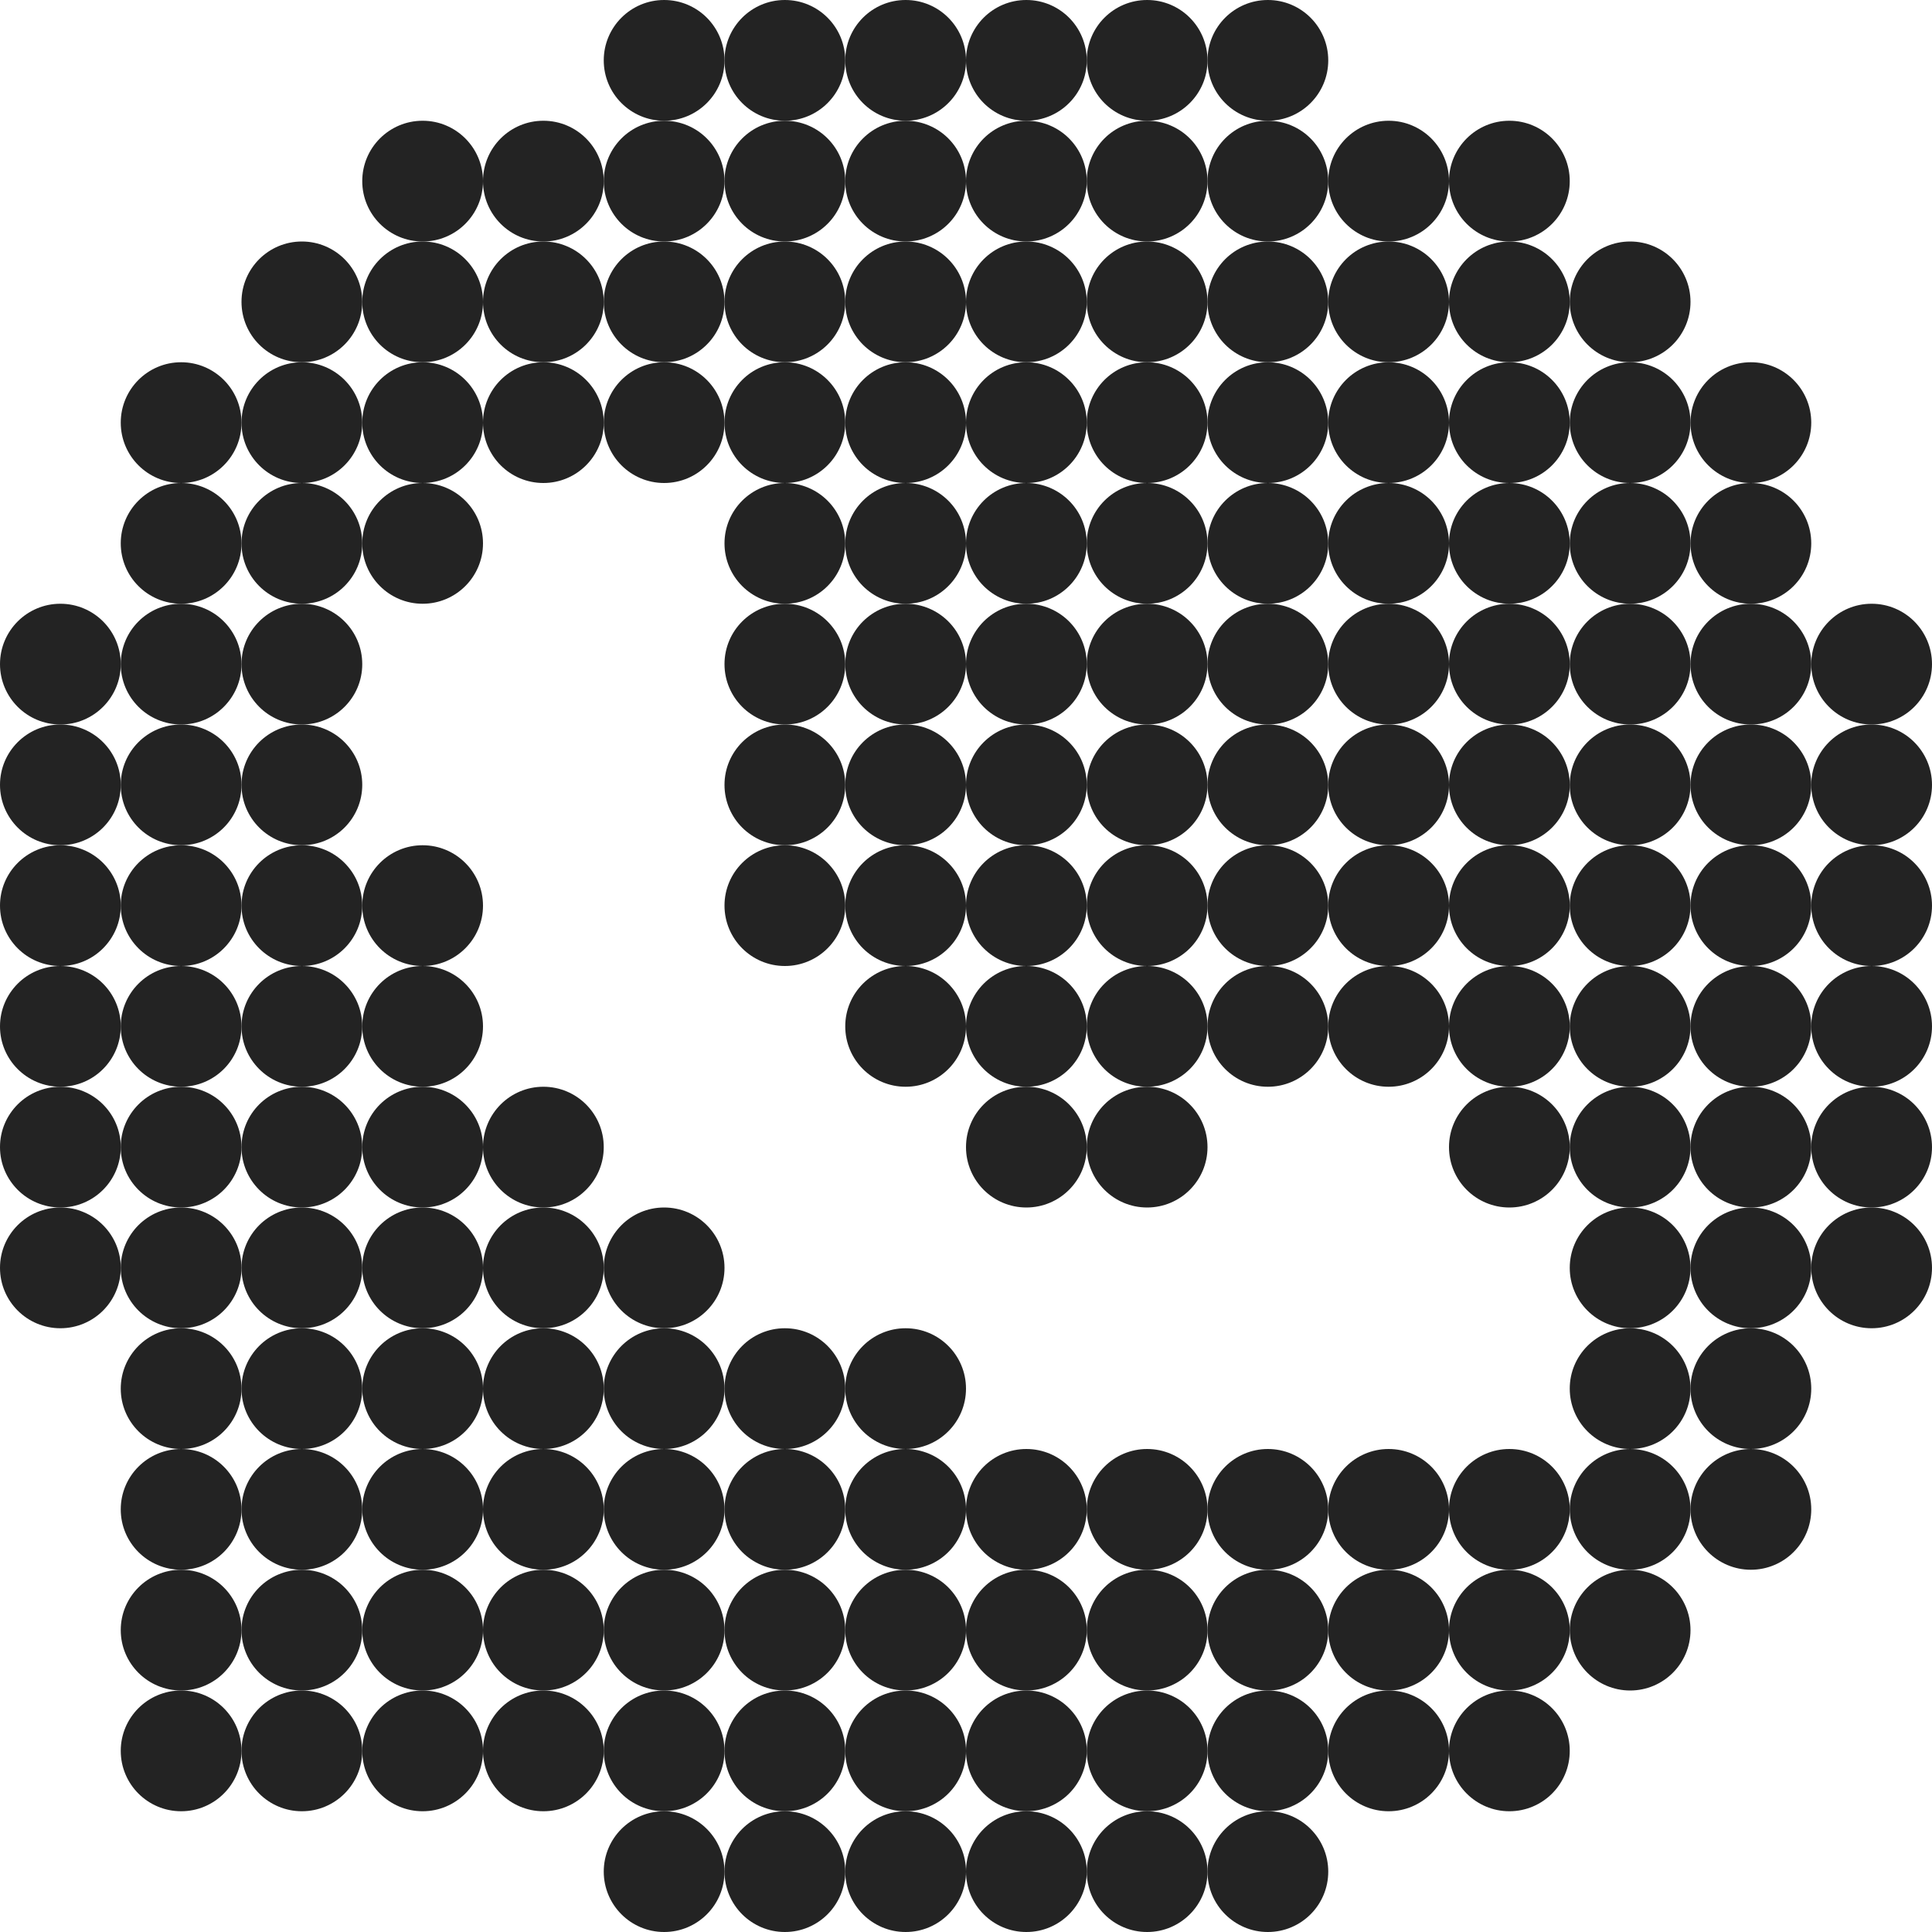
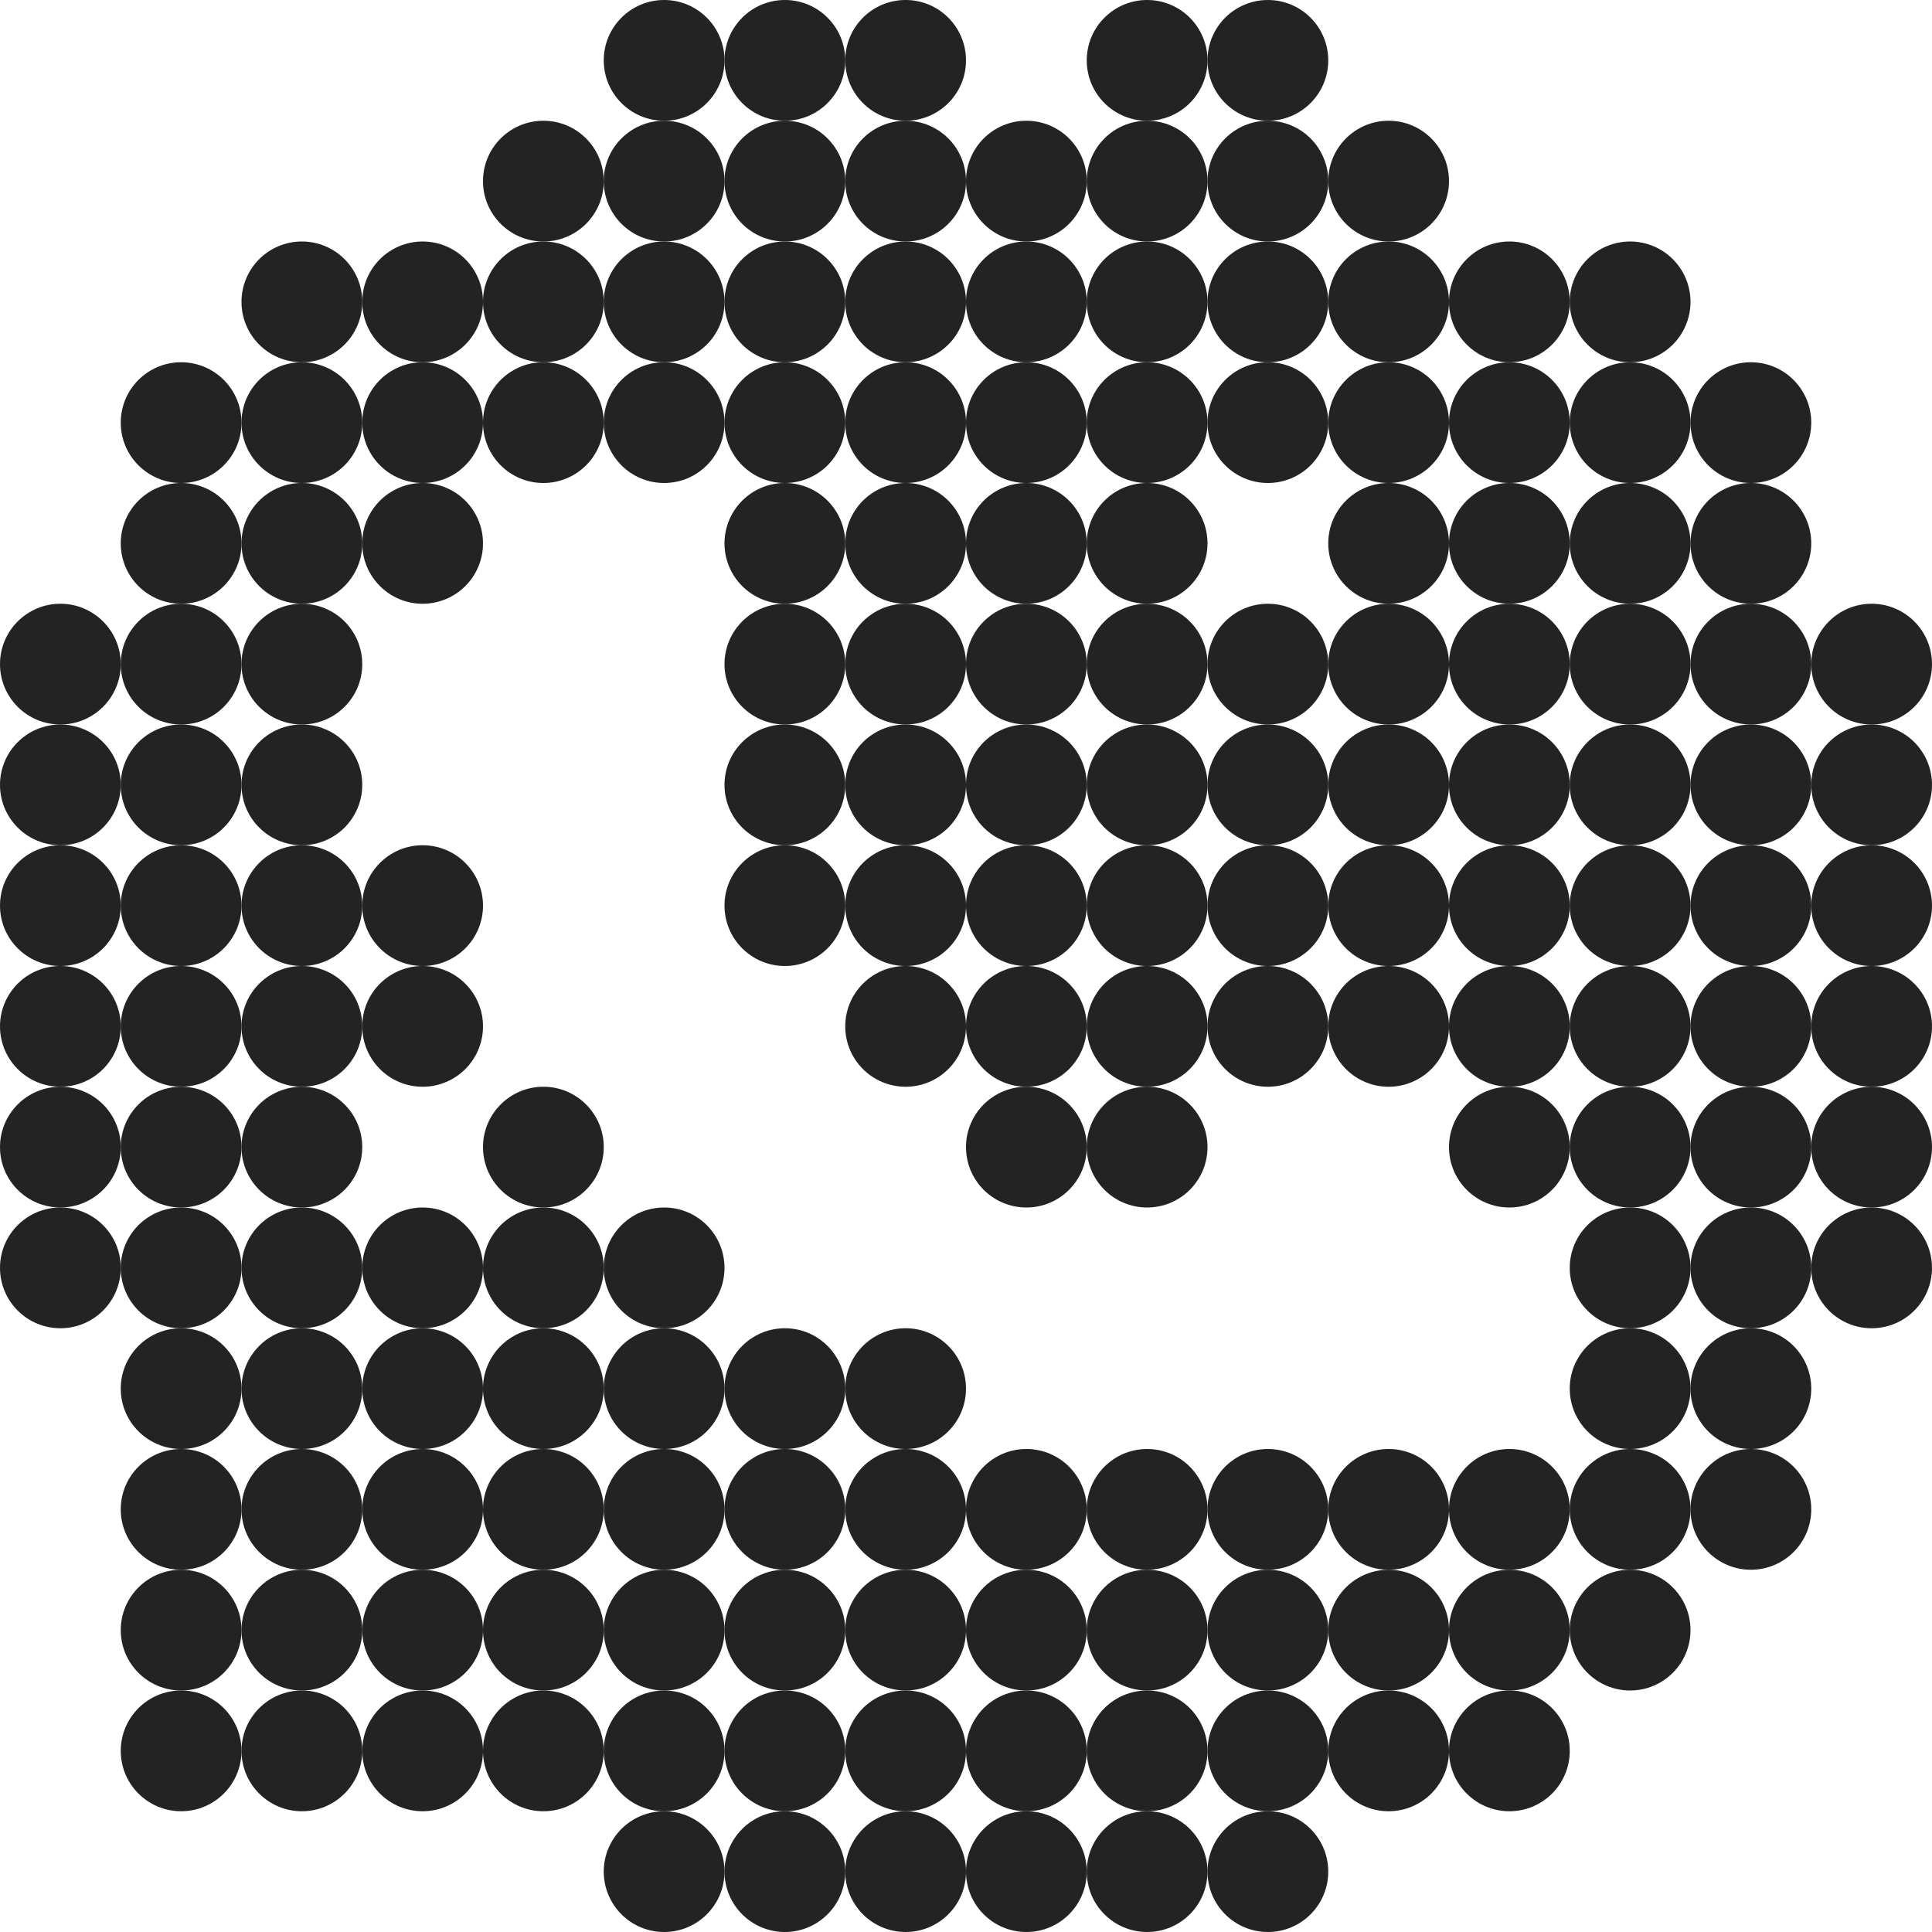
<svg xmlns="http://www.w3.org/2000/svg" version="1.1" id="Слой_1" x="0px" y="0px" width="699.999px" height="699.999px" viewBox="0 0 699.999 699.999" style="enable-background:new 0 0 699.999 699.999;" xml:space="preserve">
  <style type="text/css"> .st0{fill:#232323;} </style>
  <g>
    <g>
      <circle class="st0" cx="459.374" cy="678.124" r="21.875" />
    </g>
    <g>
      <circle class="st0" cx="415.624" cy="678.124" r="21.875" />
    </g>
    <g>
      <circle class="st0" cx="371.874" cy="678.124" r="21.875" />
    </g>
    <g>
      <circle class="st0" cx="328.124" cy="678.124" r="21.875" />
    </g>
    <g>
      <circle class="st0" cx="284.375" cy="678.124" r="21.875" />
    </g>
    <g>
      <circle class="st0" cx="240.625" cy="678.124" r="21.875" />
    </g>
    <g>
      <circle class="st0" cx="546.874" cy="634.374" r="21.875" />
    </g>
    <g>
      <circle class="st0" cx="503.124" cy="634.374" r="21.875" />
    </g>
    <g>
      <circle class="st0" cx="459.374" cy="634.374" r="21.875" />
    </g>
    <g>
      <circle class="st0" cx="415.624" cy="634.374" r="21.875" />
    </g>
    <g>
      <circle class="st0" cx="371.874" cy="634.374" r="21.875" />
    </g>
    <g>
      <circle class="st0" cx="328.124" cy="634.374" r="21.875" />
    </g>
    <g>
      <circle class="st0" cx="284.375" cy="634.374" r="21.875" />
    </g>
    <g>
      <circle class="st0" cx="240.625" cy="634.374" r="21.875" />
    </g>
    <g>
      <circle class="st0" cx="196.875" cy="634.374" r="21.875" />
    </g>
    <g>
      <circle class="st0" cx="153.125" cy="634.374" r="21.875" />
    </g>
    <g>
      <circle class="st0" cx="109.375" cy="634.374" r="21.875" />
    </g>
    <g>
      <circle class="st0" cx="65.625" cy="634.374" r="21.875" />
    </g>
    <g>
      <circle class="st0" cx="590.624" cy="590.624" r="21.875" />
    </g>
    <g>
      <circle class="st0" cx="546.874" cy="590.624" r="21.875" />
    </g>
    <g>
      <circle class="st0" cx="503.124" cy="590.624" r="21.875" />
    </g>
    <g>
      <circle class="st0" cx="459.374" cy="590.624" r="21.875" />
    </g>
    <g>
      <circle class="st0" cx="415.624" cy="590.624" r="21.875" />
    </g>
    <g>
      <circle class="st0" cx="371.874" cy="590.624" r="21.875" />
    </g>
    <g>
      <circle class="st0" cx="328.124" cy="590.624" r="21.875" />
    </g>
    <g>
      <circle class="st0" cx="284.375" cy="590.624" r="21.875" />
    </g>
    <g>
      <circle class="st0" cx="240.625" cy="590.624" r="21.875" />
    </g>
    <g>
      <circle class="st0" cx="196.875" cy="590.624" r="21.875" />
    </g>
    <g>
      <circle class="st0" cx="153.125" cy="590.624" r="21.875" />
    </g>
    <g>
      <circle class="st0" cx="109.375" cy="590.624" r="21.875" />
    </g>
    <g>
      <circle class="st0" cx="65.625" cy="590.624" r="21.875" />
    </g>
    <g>
      <circle class="st0" cx="634.374" cy="546.874" r="21.875" />
    </g>
    <g>
      <circle class="st0" cx="590.624" cy="546.874" r="21.875" />
    </g>
    <g>
      <circle class="st0" cx="546.874" cy="546.874" r="21.875" />
    </g>
    <g>
      <circle class="st0" cx="503.124" cy="546.874" r="21.875" />
    </g>
    <g>
      <circle class="st0" cx="459.374" cy="546.874" r="21.875" />
    </g>
    <g>
      <circle class="st0" cx="415.624" cy="546.874" r="21.875" />
    </g>
    <g>
      <circle class="st0" cx="371.874" cy="546.874" r="21.875" />
    </g>
    <g>
      <circle class="st0" cx="328.124" cy="546.874" r="21.875" />
    </g>
    <g>
      <circle class="st0" cx="284.375" cy="546.874" r="21.875" />
    </g>
    <g>
      <circle class="st0" cx="240.625" cy="546.874" r="21.875" />
    </g>
    <g>
      <circle class="st0" cx="196.875" cy="546.874" r="21.875" />
    </g>
    <g>
      <circle class="st0" cx="153.125" cy="546.874" r="21.875" />
    </g>
    <g>
      <circle class="st0" cx="109.375" cy="546.874" r="21.875" />
    </g>
    <g>
      <circle class="st0" cx="65.625" cy="546.874" r="21.875" />
    </g>
    <g>
      <circle class="st0" cx="634.374" cy="503.124" r="21.875" />
    </g>
    <g>
      <circle class="st0" cx="590.624" cy="503.124" r="21.875" />
    </g>
    <g>
      <circle class="st0" cx="328.124" cy="503.124" r="21.875" />
    </g>
    <g>
      <circle class="st0" cx="284.375" cy="503.124" r="21.875" />
    </g>
    <g>
      <circle class="st0" cx="240.625" cy="503.124" r="21.875" />
    </g>
    <g>
      <circle class="st0" cx="196.875" cy="503.124" r="21.875" />
    </g>
    <g>
      <circle class="st0" cx="153.125" cy="503.124" r="21.875" />
    </g>
    <g>
      <circle class="st0" cx="109.375" cy="503.124" r="21.875" />
    </g>
    <g>
      <circle class="st0" cx="65.625" cy="503.124" r="21.875" />
    </g>
    <g>
      <circle class="st0" cx="678.124" cy="459.374" r="21.875" />
    </g>
    <g>
      <circle class="st0" cx="634.374" cy="459.374" r="21.875" />
    </g>
    <g>
      <circle class="st0" cx="590.624" cy="459.374" r="21.875" />
    </g>
    <g>
      <circle class="st0" cx="240.625" cy="459.374" r="21.875" />
    </g>
    <g>
      <circle class="st0" cx="196.875" cy="459.374" r="21.875" />
    </g>
    <g>
      <circle class="st0" cx="153.125" cy="459.374" r="21.875" />
    </g>
    <g>
      <circle class="st0" cx="109.375" cy="459.374" r="21.875" />
    </g>
    <g>
      <circle class="st0" cx="65.625" cy="459.374" r="21.875" />
    </g>
    <g>
      <circle class="st0" cx="21.875" cy="459.374" r="21.875" />
    </g>
    <g>
      <circle class="st0" cx="678.124" cy="415.624" r="21.875" />
    </g>
    <g>
      <circle class="st0" cx="634.374" cy="415.624" r="21.875" />
    </g>
    <g>
      <circle class="st0" cx="590.624" cy="415.624" r="21.875" />
    </g>
    <g>
      <circle class="st0" cx="546.874" cy="415.624" r="21.875" />
    </g>
    <g>
      <circle class="st0" cx="415.624" cy="415.624" r="21.875" />
    </g>
    <g>
      <circle class="st0" cx="371.874" cy="415.624" r="21.875" />
    </g>
    <g>
      <circle class="st0" cx="196.875" cy="415.624" r="21.875" />
    </g>
    <g>
-       <circle class="st0" cx="153.125" cy="415.624" r="21.875" />
-     </g>
+       </g>
    <g>
      <circle class="st0" cx="109.375" cy="415.624" r="21.875" />
    </g>
    <g>
      <circle class="st0" cx="65.625" cy="415.624" r="21.875" />
    </g>
    <g>
      <circle class="st0" cx="21.875" cy="415.624" r="21.875" />
    </g>
    <g>
      <circle class="st0" cx="678.124" cy="371.874" r="21.875" />
    </g>
    <g>
      <circle class="st0" cx="634.374" cy="371.874" r="21.875" />
    </g>
    <g>
      <circle class="st0" cx="590.624" cy="371.874" r="21.875" />
    </g>
    <g>
      <circle class="st0" cx="546.874" cy="371.874" r="21.875" />
    </g>
    <g>
      <circle class="st0" cx="503.124" cy="371.874" r="21.875" />
    </g>
    <g>
      <circle class="st0" cx="459.374" cy="371.874" r="21.875" />
    </g>
    <g>
      <circle class="st0" cx="415.624" cy="371.874" r="21.875" />
    </g>
    <g>
      <circle class="st0" cx="371.874" cy="371.874" r="21.875" />
    </g>
    <g>
      <circle class="st0" cx="328.124" cy="371.874" r="21.875" />
    </g>
    <g>
      <circle class="st0" cx="153.125" cy="371.874" r="21.875" />
    </g>
    <g>
      <circle class="st0" cx="109.375" cy="371.874" r="21.875" />
    </g>
    <g>
      <circle class="st0" cx="65.625" cy="371.874" r="21.875" />
    </g>
    <g>
      <circle class="st0" cx="21.875" cy="371.874" r="21.875" />
    </g>
    <g>
      <circle class="st0" cx="678.124" cy="328.124" r="21.875" />
    </g>
    <g>
      <circle class="st0" cx="634.374" cy="328.124" r="21.875" />
    </g>
    <g>
      <circle class="st0" cx="590.624" cy="328.124" r="21.875" />
    </g>
    <g>
      <circle class="st0" cx="546.874" cy="328.124" r="21.875" />
    </g>
    <g>
      <circle class="st0" cx="503.124" cy="328.124" r="21.875" />
    </g>
    <g>
      <circle class="st0" cx="459.374" cy="328.124" r="21.875" />
    </g>
    <g>
      <circle class="st0" cx="415.624" cy="328.124" r="21.875" />
    </g>
    <g>
      <circle class="st0" cx="371.874" cy="328.124" r="21.875" />
    </g>
    <g>
      <circle class="st0" cx="328.124" cy="328.124" r="21.875" />
    </g>
    <g>
      <circle class="st0" cx="284.375" cy="328.124" r="21.875" />
    </g>
    <g>
      <circle class="st0" cx="153.125" cy="328.124" r="21.875" />
    </g>
    <g>
      <circle class="st0" cx="109.375" cy="328.124" r="21.875" />
    </g>
    <g>
      <circle class="st0" cx="65.625" cy="328.124" r="21.875" />
    </g>
    <g>
      <circle class="st0" cx="21.875" cy="328.124" r="21.875" />
    </g>
    <g>
      <circle class="st0" cx="678.124" cy="284.375" r="21.875" />
    </g>
    <g>
      <circle class="st0" cx="634.374" cy="284.375" r="21.875" />
    </g>
    <g>
      <circle class="st0" cx="590.624" cy="284.375" r="21.875" />
    </g>
    <g>
      <circle class="st0" cx="546.874" cy="284.375" r="21.875" />
    </g>
    <g>
      <circle class="st0" cx="503.124" cy="284.375" r="21.875" />
    </g>
    <g>
      <circle class="st0" cx="459.374" cy="284.375" r="21.875" />
    </g>
    <g>
      <circle class="st0" cx="415.624" cy="284.375" r="21.875" />
    </g>
    <g>
      <circle class="st0" cx="371.874" cy="284.375" r="21.875" />
    </g>
    <g>
      <circle class="st0" cx="328.124" cy="284.375" r="21.875" />
    </g>
    <g>
      <circle class="st0" cx="284.375" cy="284.375" r="21.875" />
    </g>
    <g>
      <circle class="st0" cx="109.375" cy="284.375" r="21.875" />
    </g>
    <g>
      <circle class="st0" cx="65.625" cy="284.375" r="21.875" />
    </g>
    <g>
      <circle class="st0" cx="21.875" cy="284.375" r="21.875" />
    </g>
    <g>
      <circle class="st0" cx="678.124" cy="240.625" r="21.875" />
    </g>
    <g>
      <circle class="st0" cx="634.374" cy="240.625" r="21.875" />
    </g>
    <g>
      <circle class="st0" cx="590.624" cy="240.625" r="21.875" />
    </g>
    <g>
      <circle class="st0" cx="546.874" cy="240.625" r="21.875" />
    </g>
    <g>
      <circle class="st0" cx="503.124" cy="240.625" r="21.875" />
    </g>
    <g>
      <circle class="st0" cx="459.374" cy="240.625" r="21.875" />
    </g>
    <g>
      <circle class="st0" cx="415.624" cy="240.625" r="21.875" />
    </g>
    <g>
      <circle class="st0" cx="371.874" cy="240.625" r="21.875" />
    </g>
    <g>
      <circle class="st0" cx="328.124" cy="240.625" r="21.875" />
    </g>
    <g>
      <circle class="st0" cx="284.375" cy="240.625" r="21.875" />
    </g>
    <g>
      <circle class="st0" cx="109.375" cy="240.625" r="21.875" />
    </g>
    <g>
      <circle class="st0" cx="65.625" cy="240.625" r="21.875" />
    </g>
    <g>
      <circle class="st0" cx="21.875" cy="240.625" r="21.875" />
    </g>
    <g>
      <circle class="st0" cx="634.374" cy="196.875" r="21.875" />
    </g>
    <g>
      <circle class="st0" cx="590.624" cy="196.875" r="21.875" />
    </g>
    <g>
      <circle class="st0" cx="546.874" cy="196.875" r="21.875" />
    </g>
    <g>
      <circle class="st0" cx="503.124" cy="196.875" r="21.875" />
    </g>
    <g>
-       <circle class="st0" cx="459.374" cy="196.875" r="21.875" />
-     </g>
+       </g>
    <g>
      <circle class="st0" cx="415.624" cy="196.875" r="21.875" />
    </g>
    <g>
      <circle class="st0" cx="371.874" cy="196.875" r="21.875" />
    </g>
    <g>
      <circle class="st0" cx="328.124" cy="196.875" r="21.875" />
    </g>
    <g>
      <circle class="st0" cx="284.375" cy="196.875" r="21.875" />
    </g>
    <g>
      <circle class="st0" cx="153.125" cy="196.875" r="21.875" />
    </g>
    <g>
      <circle class="st0" cx="109.375" cy="196.875" r="21.875" />
    </g>
    <g>
      <circle class="st0" cx="65.625" cy="196.875" r="21.875" />
    </g>
    <g>
      <circle class="st0" cx="634.374" cy="153.125" r="21.875" />
    </g>
    <g>
      <circle class="st0" cx="590.624" cy="153.125" r="21.875" />
    </g>
    <g>
      <circle class="st0" cx="546.874" cy="153.125" r="21.875" />
    </g>
    <g>
      <circle class="st0" cx="503.124" cy="153.125" r="21.875" />
    </g>
    <g>
      <circle class="st0" cx="459.374" cy="153.125" r="21.875" />
    </g>
    <g>
      <circle class="st0" cx="415.624" cy="153.125" r="21.875" />
    </g>
    <g>
      <circle class="st0" cx="371.874" cy="153.125" r="21.875" />
    </g>
    <g>
      <circle class="st0" cx="328.124" cy="153.125" r="21.875" />
    </g>
    <g>
      <circle class="st0" cx="284.375" cy="153.125" r="21.875" />
    </g>
    <g>
      <circle class="st0" cx="240.625" cy="153.125" r="21.875" />
    </g>
    <g>
      <circle class="st0" cx="196.875" cy="153.125" r="21.875" />
    </g>
    <g>
      <circle class="st0" cx="153.125" cy="153.125" r="21.875" />
    </g>
    <g>
      <circle class="st0" cx="109.375" cy="153.125" r="21.875" />
    </g>
    <g>
      <circle class="st0" cx="65.625" cy="153.125" r="21.875" />
    </g>
    <g>
      <circle class="st0" cx="590.624" cy="109.375" r="21.875" />
    </g>
    <g>
      <circle class="st0" cx="546.874" cy="109.375" r="21.875" />
    </g>
    <g>
      <circle class="st0" cx="503.124" cy="109.375" r="21.875" />
    </g>
    <g>
      <circle class="st0" cx="459.374" cy="109.375" r="21.875" />
    </g>
    <g>
      <circle class="st0" cx="415.624" cy="109.375" r="21.875" />
    </g>
    <g>
      <circle class="st0" cx="371.874" cy="109.375" r="21.875" />
    </g>
    <g>
      <circle class="st0" cx="328.124" cy="109.375" r="21.875" />
    </g>
    <g>
      <circle class="st0" cx="284.375" cy="109.375" r="21.875" />
    </g>
    <g>
      <circle class="st0" cx="240.625" cy="109.375" r="21.875" />
    </g>
    <g>
      <circle class="st0" cx="196.875" cy="109.375" r="21.875" />
    </g>
    <g>
      <circle class="st0" cx="153.125" cy="109.375" r="21.875" />
    </g>
    <g>
      <circle class="st0" cx="109.375" cy="109.375" r="21.875" />
    </g>
    <g>
-       <circle class="st0" cx="546.874" cy="65.625" r="21.875" />
-     </g>
+       </g>
    <g>
      <circle class="st0" cx="503.124" cy="65.625" r="21.875" />
    </g>
    <g>
      <circle class="st0" cx="459.374" cy="65.625" r="21.875" />
    </g>
    <g>
      <circle class="st0" cx="415.624" cy="65.625" r="21.875" />
    </g>
    <g>
      <circle class="st0" cx="371.874" cy="65.625" r="21.875" />
    </g>
    <g>
      <circle class="st0" cx="328.124" cy="65.625" r="21.875" />
    </g>
    <g>
      <circle class="st0" cx="284.375" cy="65.625" r="21.875" />
    </g>
    <g>
      <circle class="st0" cx="240.625" cy="65.625" r="21.875" />
    </g>
    <g>
      <circle class="st0" cx="196.875" cy="65.625" r="21.875" />
    </g>
    <g>
-       <circle class="st0" cx="153.125" cy="65.625" r="21.875" />
-     </g>
+       </g>
    <g>
      <circle class="st0" cx="459.374" cy="21.875" r="21.875" />
    </g>
    <g>
      <circle class="st0" cx="415.624" cy="21.875" r="21.875" />
    </g>
    <g>
-       <circle class="st0" cx="371.874" cy="21.875" r="21.875" />
-     </g>
+       </g>
    <g>
      <circle class="st0" cx="328.124" cy="21.875" r="21.875" />
    </g>
    <g>
      <circle class="st0" cx="284.375" cy="21.875" r="21.875" />
    </g>
    <g>
      <circle class="st0" cx="240.625" cy="21.875" r="21.875" />
    </g>
  </g>
</svg>